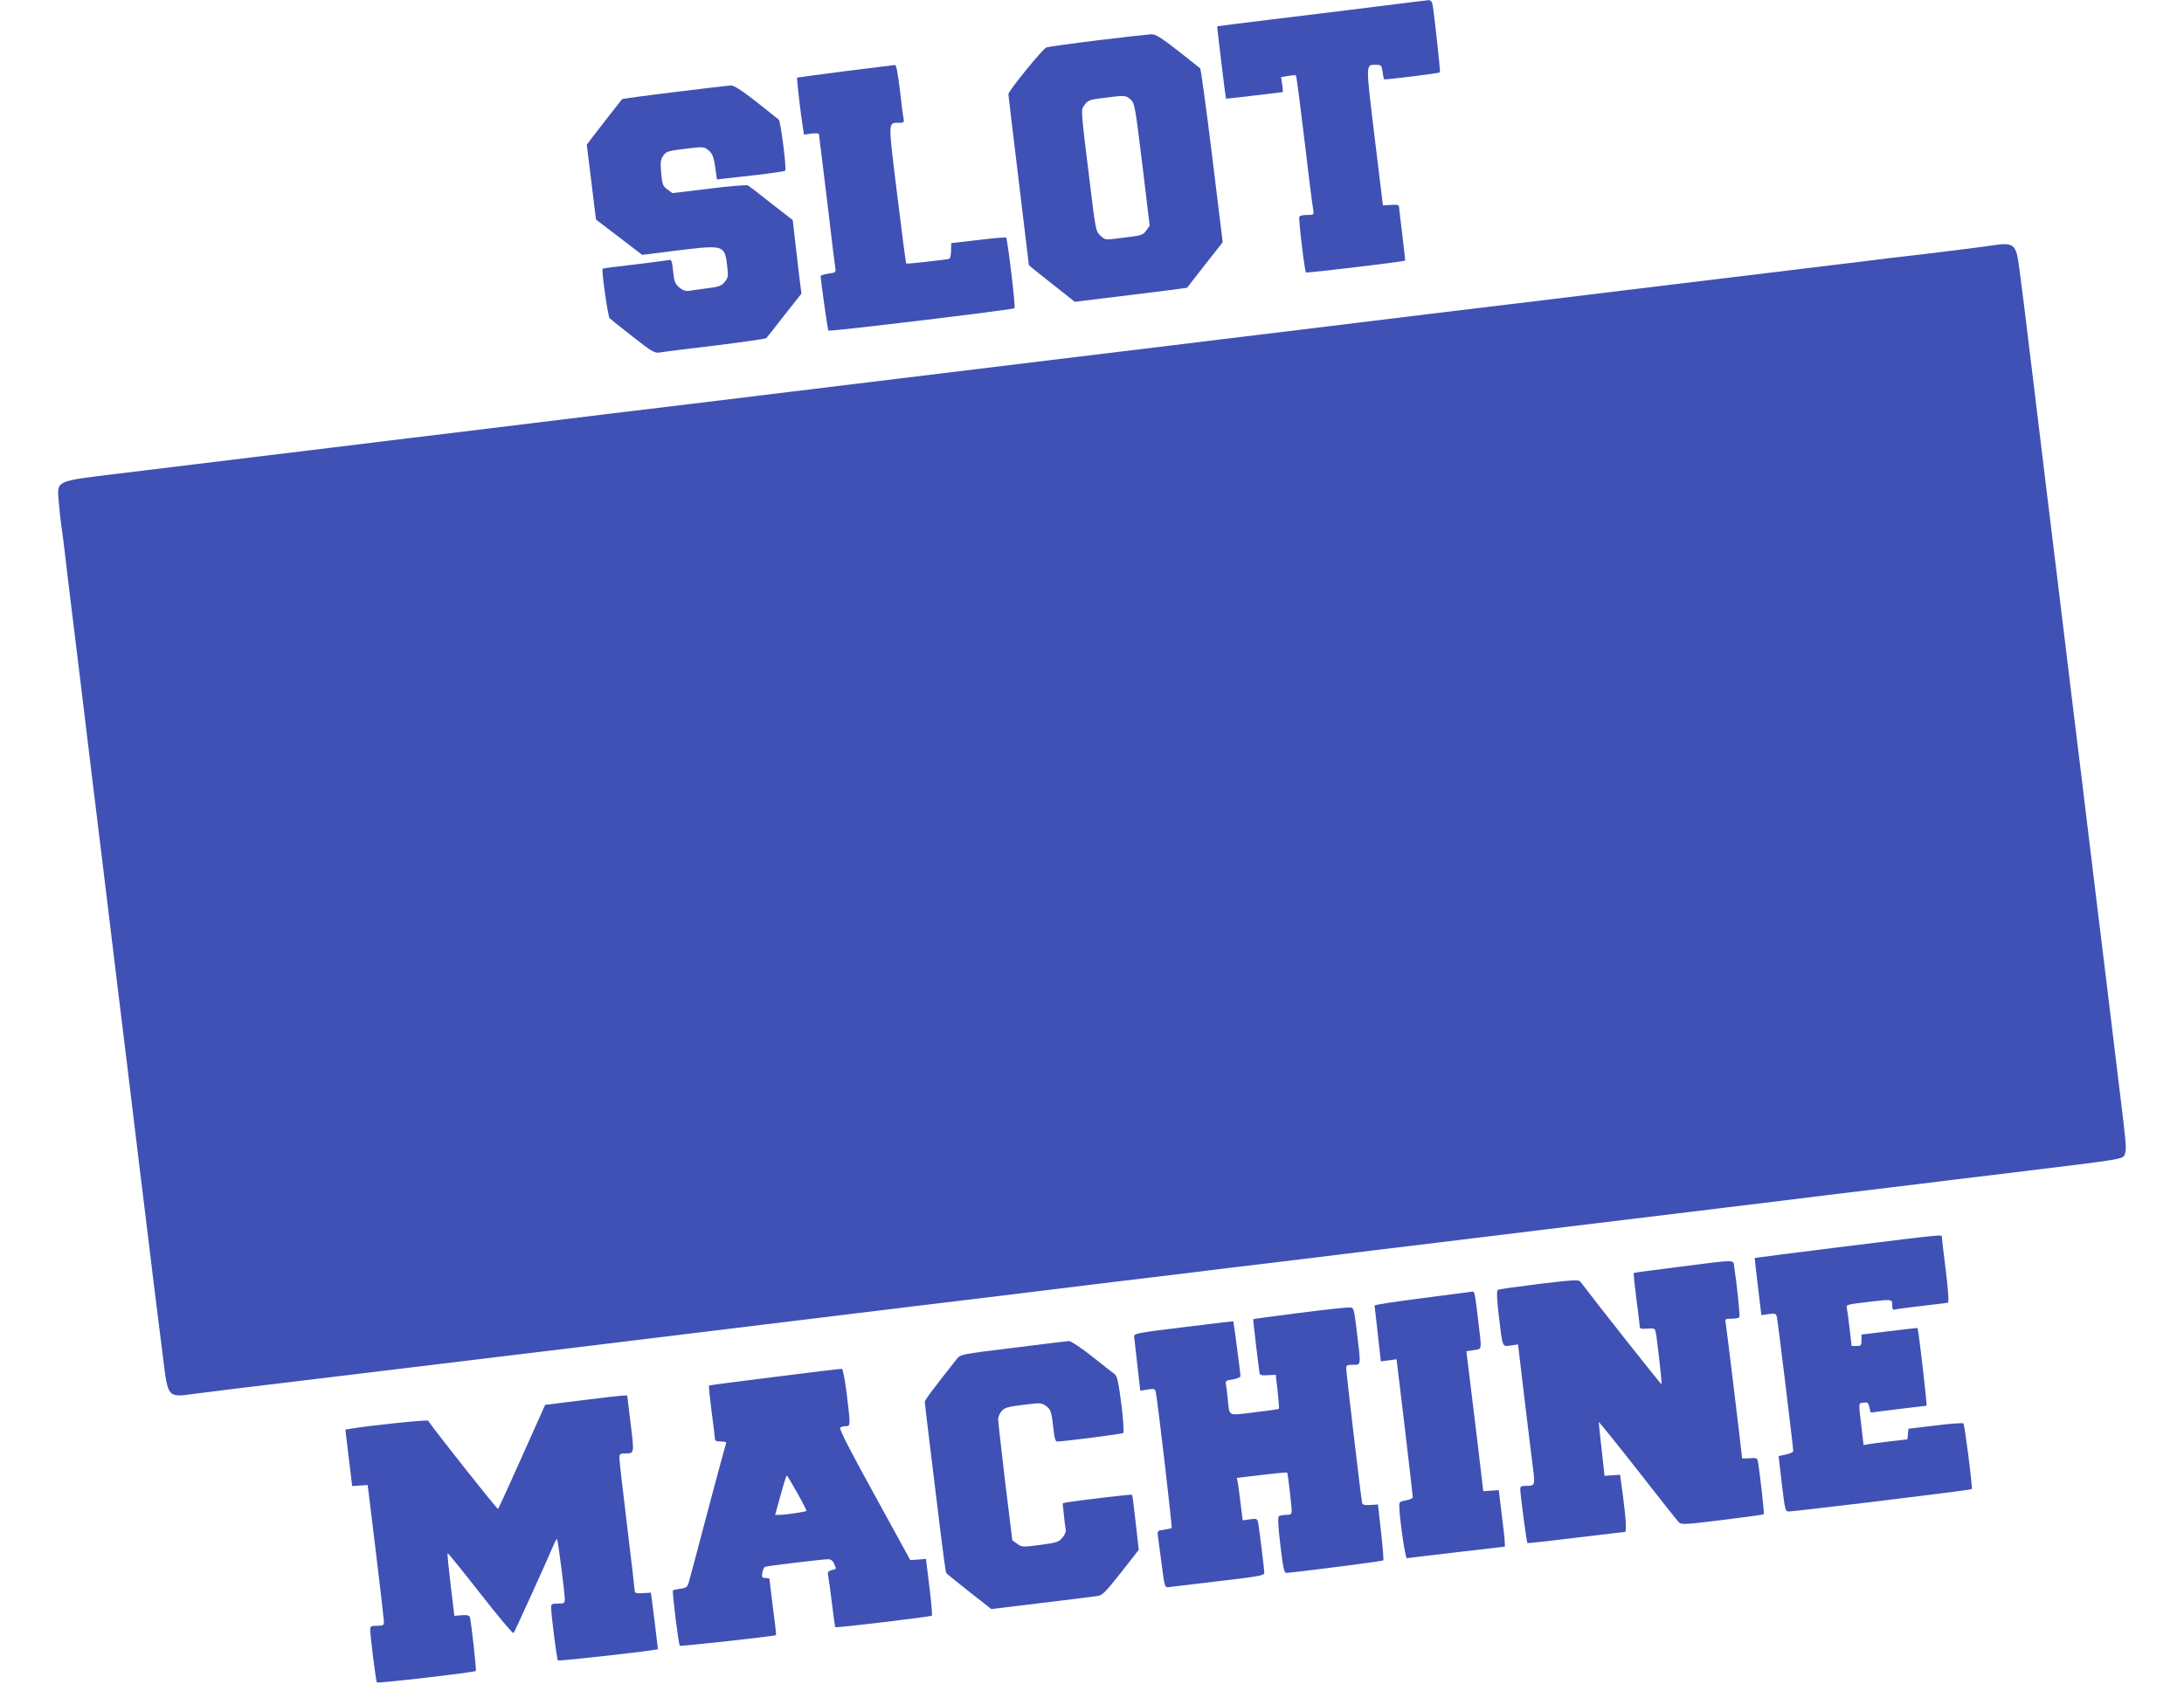
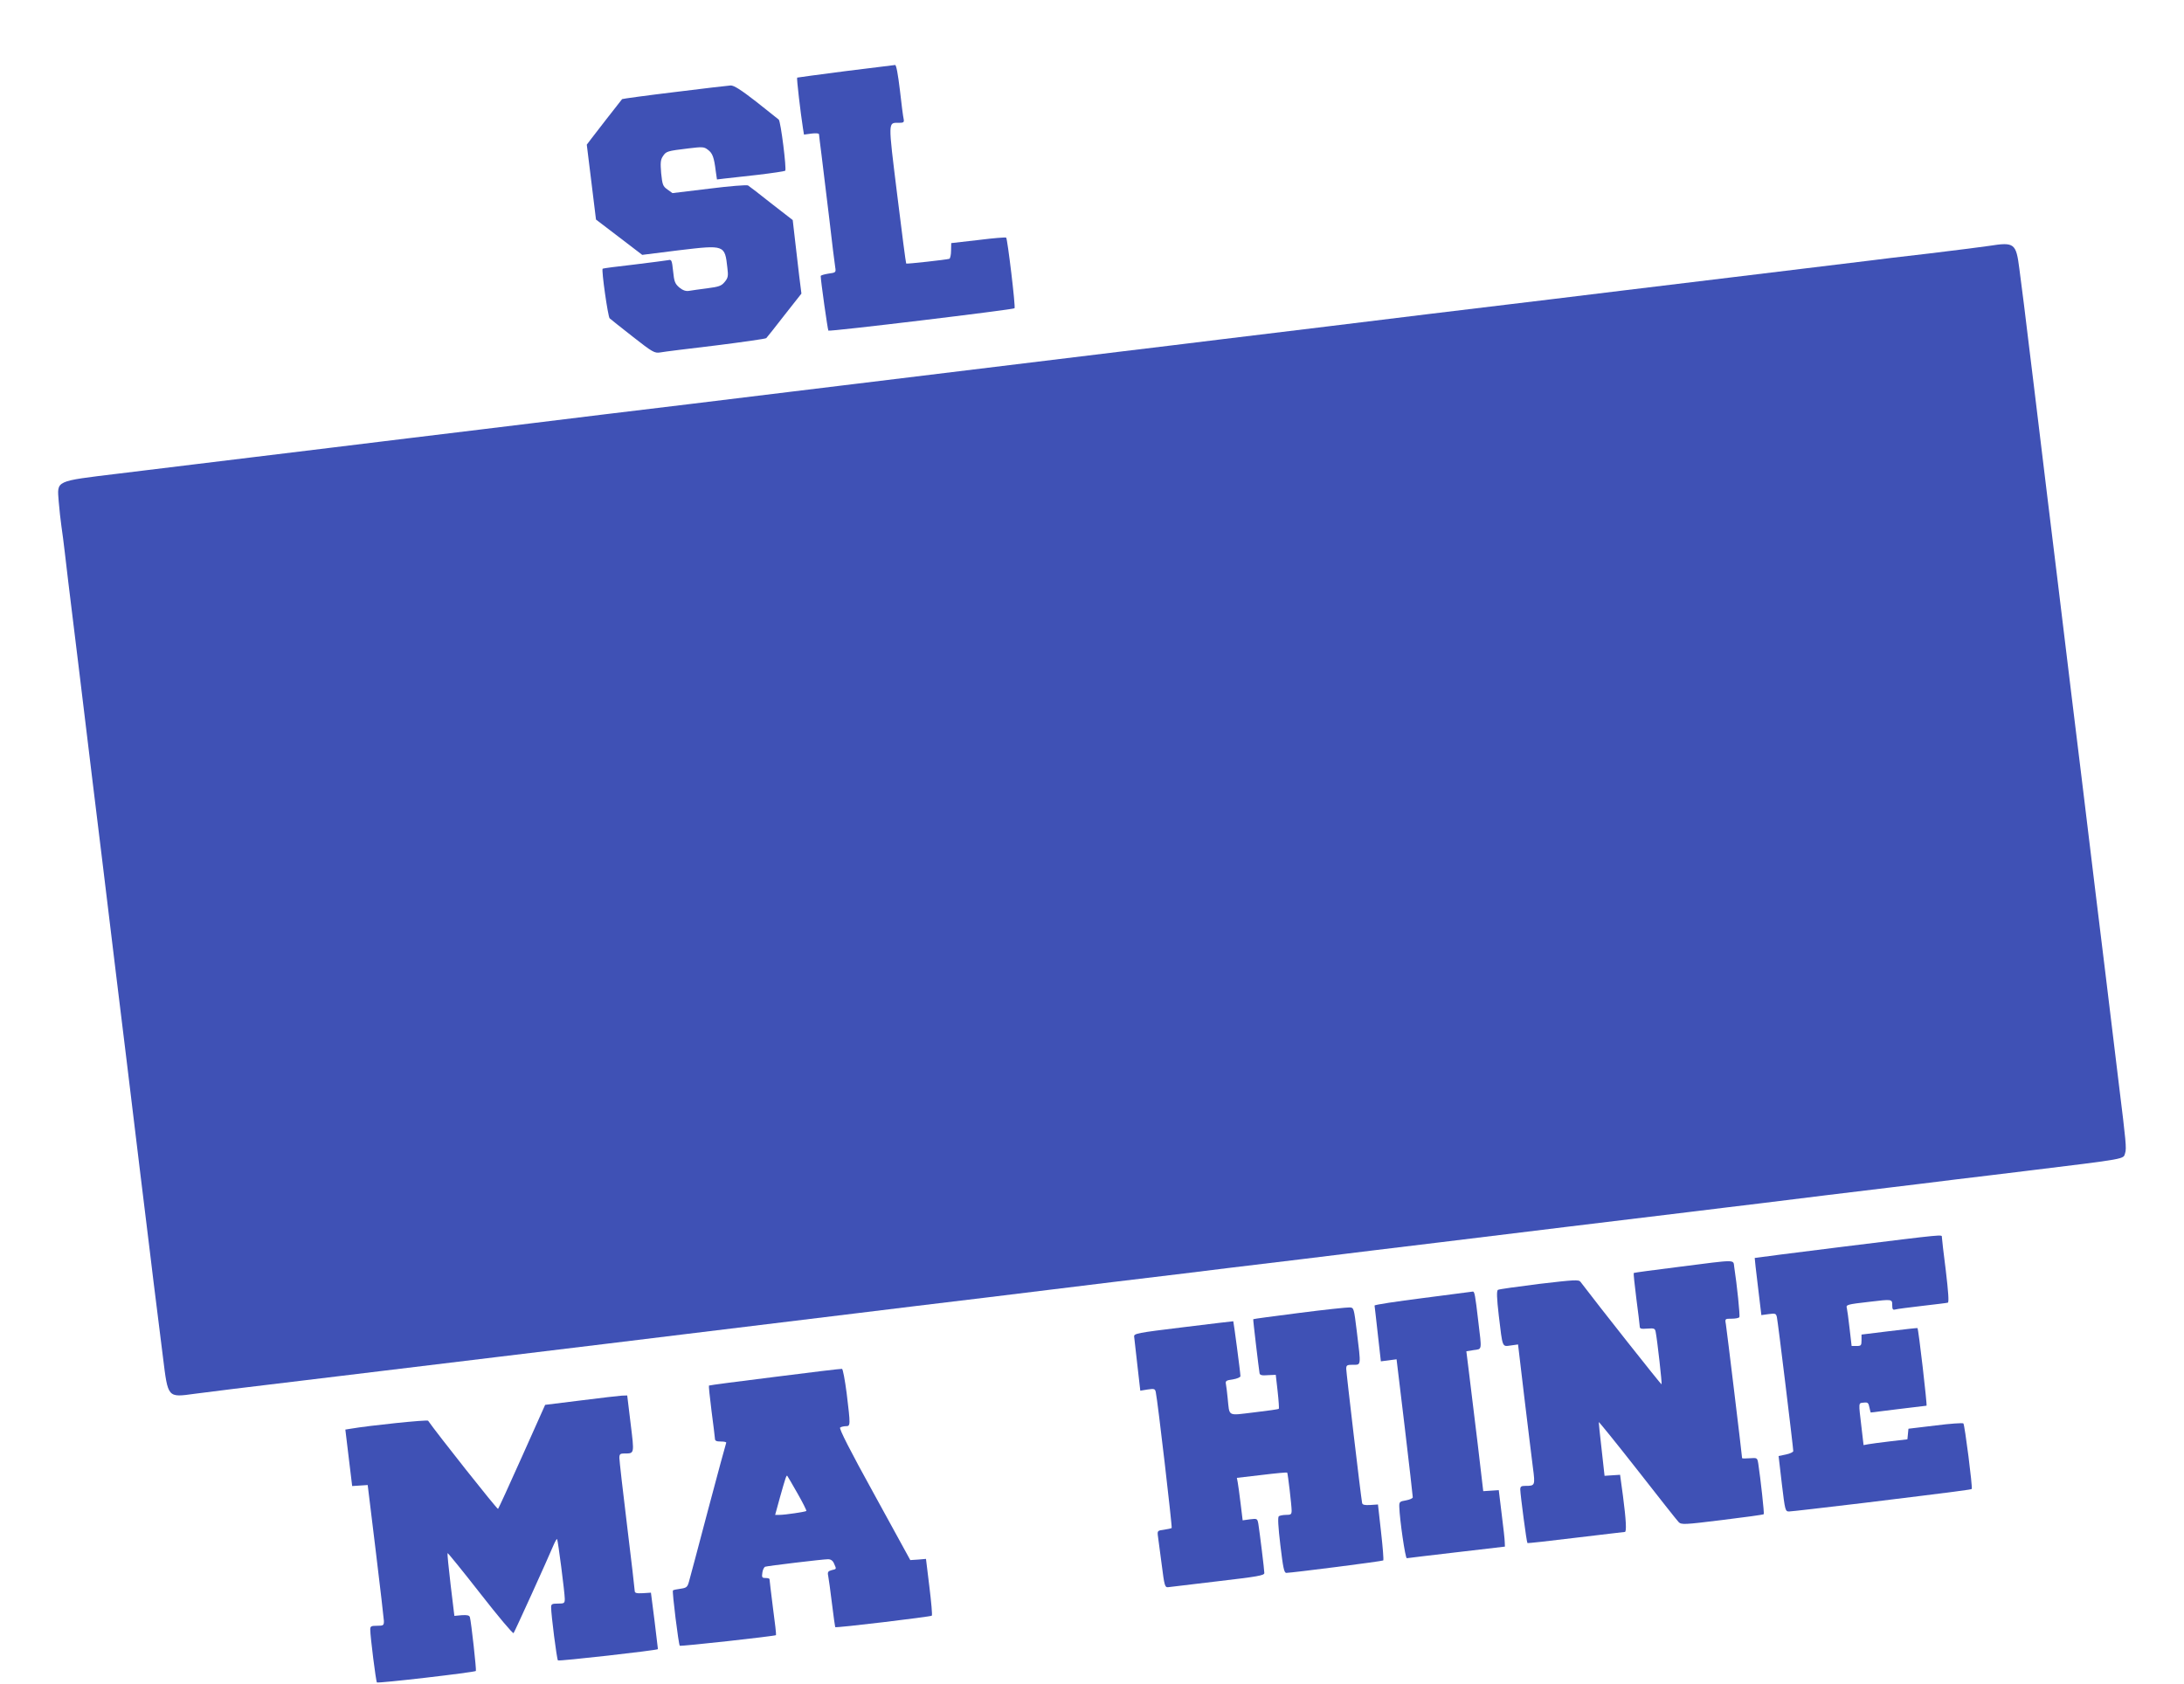
<svg xmlns="http://www.w3.org/2000/svg" version="1.0" width="1280pt" height="987pt" viewBox="0 0 1280 987" preserveAspectRatio="xMidYMid meet">
  <g transform="translate(0,987) scale(0.1,-0.1)" fill="#3f51b5" stroke="none">
-     <path d="M8055 9830 c-165 -21 -439 -54 -610 -75 -170 -21 -310 -38 -311 -39 -2 -2 49 -421 51 -424 1 -1 76 7 166 18 89 11 165 20 167 20 2 0 0 20 -3 44 l-7 44 42 7 c23 4 43 5 45 3 4 -4 23 -149 80 -628 9 -69 18 -140 21 -157 5 -33 4 -33 -35 -33 -22 0 -42 -4 -46 -10 -6 -9 31 -319 39 -327 4 -5 576 64 581 69 1 2 -6 68 -16 148 -10 80 -18 153 -19 163 0 16 -7 18 -47 16 l-48 -3 -49 403 c-53 440 -53 421 10 421 29 0 32 -3 37 -41 3 -22 7 -42 9 -44 4 -4 321 35 327 41 4 4 -35 360 -44 402 -3 13 -12 22 -23 21 -9 -1 -152 -18 -317 -39z" />
-     <path d="M6435 9634 c-154 -19 -290 -38 -302 -42 -21 -7 -223 -255 -223 -274 0 -5 27 -231 60 -503 33 -272 60 -496 60 -499 0 -2 61 -51 135 -109 l134 -106 328 40 c180 22 328 41 330 42 1 2 49 62 105 135 l104 132 -62 506 c-34 278 -66 509 -70 513 -5 5 -65 52 -132 105 -100 78 -130 96 -155 95 -18 -1 -158 -16 -312 -35z m190 -346 c25 -22 27 -34 70 -382 l43 -359 -20 -28 c-22 -29 -20 -29 -172 -47 -66 -9 -70 -8 -97 17 -27 26 -28 31 -63 321 -54 440 -52 414 -28 447 18 25 29 29 109 39 127 16 129 16 158 -8z" />
    <path d="M4955 9453 c-154 -20 -282 -37 -283 -38 -4 -3 20 -208 34 -297 l6 -37 44 6 c25 3 44 2 44 -4 0 -5 7 -60 15 -123 8 -63 28 -230 45 -370 16 -140 32 -269 35 -286 5 -31 4 -32 -40 -38 -25 -4 -45 -10 -45 -14 0 -27 41 -316 45 -320 7 -7 1083 123 1091 131 7 7 -41 405 -49 414 -3 3 -77 -3 -164 -14 l-158 -18 -1 -44 c0 -25 -5 -46 -10 -48 -20 -6 -249 -31 -253 -28 -2 2 -26 185 -53 406 -54 438 -54 419 10 419 28 0 32 3 28 23 -3 12 -13 88 -22 170 -11 91 -21 147 -28 146 -6 -1 -137 -17 -291 -36z" />
    <path d="M3952 9330 c-166 -20 -304 -39 -306 -41 -23 -29 -159 -203 -179 -230 l-28 -37 27 -219 27 -220 135 -103 136 -104 215 27 c269 32 269 32 284 -103 6 -48 4 -59 -16 -83 -19 -23 -33 -28 -102 -37 -44 -6 -92 -12 -107 -15 -19 -3 -36 3 -57 20 -25 22 -30 34 -36 95 -7 65 -9 70 -29 65 -11 -2 -102 -14 -201 -26 -99 -11 -181 -22 -183 -24 -8 -8 31 -281 41 -291 7 -6 68 -55 136 -108 116 -91 127 -97 160 -92 20 4 166 22 326 41 159 20 293 39 296 43 4 4 52 64 106 134 l100 127 -13 103 c-7 57 -18 154 -25 215 l-13 113 -125 97 c-68 54 -130 102 -137 106 -8 4 -110 -4 -228 -19 l-215 -26 -29 21 c-27 19 -30 28 -37 95 -5 61 -4 79 10 100 19 29 24 31 149 46 83 10 92 10 115 -8 27 -20 36 -44 46 -126 l7 -48 41 5 c23 2 112 13 197 22 85 10 158 21 162 24 9 8 -26 289 -38 300 -5 4 -65 52 -132 105 -90 70 -131 96 -150 95 -15 -1 -163 -18 -330 -39z" />
    <path d="M11660 8429 c-30 -5 -190 -25 -355 -45 -165 -19 -316 -37 -335 -40 -19 -2 -386 -47 -815 -99 -429 -52 -910 -110 -1070 -130 -159 -19 -477 -58 -705 -85 -423 -52 -791 -97 -1230 -150 -135 -17 -393 -48 -575 -70 -181 -22 -440 -54 -575 -70 -286 -35 -757 -92 -985 -120 -88 -11 -254 -31 -370 -45 -603 -74 -607 -74 -1112 -135 -93 -11 -276 -34 -408 -50 -224 -27 -332 -41 -740 -90 -88 -11 -290 -35 -450 -55 -159 -19 -366 -45 -460 -56 -93 -11 -237 -29 -320 -39 -82 -10 -289 -35 -459 -56 -378 -46 -361 -39 -352 -163 4 -47 11 -113 16 -146 5 -33 14 -103 20 -155 6 -52 15 -129 20 -170 5 -41 19 -151 30 -245 11 -93 25 -204 30 -245 5 -41 14 -115 20 -165 6 -49 15 -124 20 -165 5 -41 14 -115 20 -165 6 -49 15 -124 20 -165 5 -41 19 -151 30 -245 11 -93 25 -204 30 -245 5 -41 14 -115 20 -165 6 -49 15 -124 20 -165 5 -41 14 -115 20 -165 6 -49 15 -124 20 -165 5 -41 19 -151 30 -245 11 -93 25 -204 30 -245 5 -41 14 -115 20 -165 6 -49 15 -124 20 -165 5 -41 14 -115 20 -165 6 -49 15 -124 20 -165 5 -41 19 -151 30 -245 11 -93 25 -204 30 -245 5 -41 14 -115 20 -165 11 -92 14 -114 55 -440 30 -242 26 -237 187 -215 40 6 334 42 653 80 523 63 1217 147 1775 215 113 14 315 39 450 55 289 35 760 93 985 120 88 11 253 31 368 45 114 14 300 36 415 50 114 14 279 34 367 45 88 11 253 31 368 45 114 14 300 36 415 50 194 24 282 35 700 85 92 11 275 34 407 50 132 16 314 38 405 49 399 49 519 63 745 91 236 29 412 50 743 90 92 11 258 32 370 45 111 14 293 36 405 50 111 13 279 34 372 45 94 11 262 32 375 46 113 13 295 36 405 49 613 75 578 69 590 106 9 26 4 74 -35 389 -5 41 -14 116 -20 165 -6 50 -15 124 -20 165 -5 41 -14 116 -20 165 -6 50 -15 124 -20 165 -5 41 -19 152 -30 245 -11 94 -25 204 -30 245 -5 41 -14 116 -20 165 -6 50 -15 124 -20 165 -5 41 -14 116 -20 165 -6 50 -15 124 -20 165 -5 41 -19 152 -30 245 -11 94 -25 204 -30 245 -5 41 -14 116 -20 165 -6 50 -15 124 -20 165 -5 41 -14 116 -20 165 -6 50 -15 124 -20 165 -5 41 -19 152 -30 245 -11 94 -25 204 -30 245 -5 41 -14 116 -20 165 -6 50 -15 124 -20 165 -5 41 -14 116 -20 165 -6 50 -15 124 -20 165 -5 41 -19 152 -30 245 -23 188 -33 276 -55 440 -19 149 -29 157 -175 134z" />
    <path d="M10810 2563 c-289 -36 -526 -66 -526 -67 -1 0 8 -76 19 -168 l20 -167 43 6 c39 5 43 4 48 -18 6 -25 96 -766 96 -785 0 -6 -19 -15 -43 -20 l-43 -9 19 -163 c19 -158 20 -162 43 -162 13 0 209 23 436 50 572 70 629 78 634 82 6 7 -41 376 -49 384 -4 4 -78 -1 -164 -12 l-158 -19 -3 -31 -3 -31 -102 -12 c-56 -7 -114 -14 -128 -17 l-27 -5 -12 103 c-18 152 -19 143 13 146 23 3 28 -1 33 -27 4 -17 7 -31 8 -31 0 0 73 9 161 20 88 11 162 20 166 20 5 0 -47 450 -53 455 -2 1 -76 -7 -165 -18 l-163 -20 0 -34 c0 -30 -3 -33 -29 -33 l-29 0 -12 103 c-6 56 -14 110 -16 119 -6 20 1 22 132 37 134 16 134 16 134 -20 0 -24 4 -29 18 -25 9 3 80 12 157 21 77 9 145 17 151 19 7 3 3 62 -12 188 -13 100 -23 189 -23 196 -1 16 28 19 -571 -55z" />
    <path d="M9841 2444 c-144 -18 -264 -34 -266 -36 -2 -2 5 -68 15 -148 11 -80 19 -153 20 -164 0 -15 7 -17 45 -14 41 3 45 1 49 -22 9 -46 38 -302 34 -305 -2 -3 -376 470 -475 601 -10 14 -36 12 -242 -12 -127 -16 -236 -31 -242 -35 -8 -5 -7 -47 5 -150 23 -192 19 -183 70 -176 l43 6 37 -312 c21 -172 43 -356 50 -409 14 -107 13 -108 -45 -108 -24 0 -29 -4 -29 -22 1 -33 37 -309 42 -313 2 -2 129 12 283 31 154 18 283 34 288 34 11 0 7 72 -11 210 l-17 125 -46 -3 -45 -3 -17 153 c-10 84 -17 157 -17 162 0 4 102 -122 226 -280 124 -159 233 -297 242 -306 16 -16 30 -16 256 12 131 16 241 31 243 34 4 3 -19 210 -32 296 -6 35 -6 35 -50 32 -25 -2 -45 -2 -45 1 0 12 -90 755 -95 785 -6 32 -5 32 34 32 22 0 42 4 45 9 5 8 -14 190 -30 294 -7 45 22 45 -323 1z" />
    <path d="M8340 2261 c-157 -20 -284 -39 -284 -44 1 -4 9 -79 19 -167 l18 -160 46 6 46 6 48 -399 c26 -219 47 -403 47 -410 0 -6 -18 -14 -40 -18 -37 -6 -40 -9 -39 -38 2 -73 35 -302 44 -301 6 1 137 17 293 35 l282 33 -1 26 c0 14 -8 88 -18 165 l-17 140 -45 -3 -46 -3 -32 273 c-18 150 -41 335 -50 410 l-17 137 43 7 c50 7 48 -6 27 168 -18 155 -22 176 -32 175 -4 -1 -135 -18 -292 -38z" />
    <path d="M7616 2174 c-148 -19 -270 -35 -271 -37 -2 -2 32 -286 37 -317 2 -11 15 -14 49 -11 l46 2 11 -97 c6 -54 9 -100 7 -102 -2 -3 -67 -12 -144 -21 -161 -19 -144 -28 -156 84 -3 33 -8 70 -10 81 -4 19 1 23 40 28 25 4 45 13 45 19 0 20 -40 320 -42 322 -2 0 -133 -15 -293 -35 -272 -33 -290 -37 -288 -55 1 -11 10 -87 19 -168 l17 -149 43 7 c40 6 44 4 48 -17 11 -49 97 -790 93 -795 -3 -2 -23 -7 -45 -10 -39 -5 -40 -6 -35 -42 3 -20 12 -94 22 -166 15 -118 18 -130 36 -129 11 1 143 17 293 35 232 27 272 34 272 48 0 19 -27 237 -35 288 -6 32 -7 32 -49 27 l-43 -6 -12 98 c-7 55 -14 111 -17 125 l-5 26 146 17 c81 10 148 16 149 14 4 -5 26 -194 26 -222 0 -23 -4 -26 -32 -26 -18 0 -38 -4 -43 -8 -7 -5 -4 -61 9 -170 16 -134 22 -162 35 -162 38 1 563 68 568 73 3 4 -3 79 -13 167 l-18 161 -45 -3 c-34 -2 -46 1 -48 12 -9 51 -93 766 -93 786 0 21 4 24 40 24 48 0 47 -10 22 195 -17 137 -17 140 -42 141 -14 1 -146 -13 -294 -32z" />
-     <path d="M5937 1969 c-305 -37 -308 -38 -330 -66 -141 -178 -187 -240 -187 -251 0 -7 16 -140 35 -295 19 -155 46 -376 60 -491 14 -114 28 -212 30 -216 3 -5 64 -54 135 -110 l130 -102 297 36 c164 20 312 38 329 41 25 4 49 29 134 137 l104 133 -18 160 c-10 88 -19 162 -21 163 -4 4 -328 -35 -379 -44 l-28 -6 7 -67 c3 -36 9 -75 11 -86 3 -11 -5 -32 -19 -48 -21 -26 -32 -30 -130 -43 -105 -14 -109 -13 -136 7 l-28 20 -42 342 c-22 188 -41 353 -41 367 0 14 9 36 20 48 17 20 36 26 127 37 102 13 108 12 134 -7 28 -21 32 -32 45 -150 3 -33 11 -58 18 -58 38 0 383 44 389 50 5 5 0 81 -11 170 -17 130 -25 165 -39 175 -10 7 -70 54 -133 104 -64 51 -124 90 -135 90 -11 -1 -159 -18 -328 -40z" />
    <path d="M4542 1799 c-211 -26 -385 -49 -387 -51 -2 -2 5 -68 15 -148 11 -80 19 -153 20 -162 0 -14 8 -18 36 -18 19 0 33 -3 30 -8 -2 -4 -50 -181 -106 -392 -56 -212 -106 -401 -112 -421 -9 -33 -15 -37 -50 -42 -22 -3 -42 -7 -44 -10 -6 -5 33 -317 40 -324 4 -5 556 56 564 62 2 2 -6 74 -18 161 -11 88 -20 162 -20 167 0 4 -10 7 -23 7 -21 0 -23 4 -19 31 2 17 10 32 16 35 15 5 338 44 369 44 16 0 28 -8 35 -25 15 -34 16 -32 -14 -39 -21 -6 -25 -11 -20 -34 3 -15 13 -88 22 -162 9 -74 18 -137 19 -138 5 -6 559 61 566 67 4 3 -3 79 -14 169 l-20 164 -46 -4 -46 -3 -211 385 c-142 257 -208 387 -200 392 6 4 21 8 34 8 27 0 27 5 4 194 -10 77 -22 140 -27 142 -6 1 -183 -20 -393 -47z m132 -683 c31 -54 54 -101 52 -103 -5 -5 -124 -23 -157 -23 l-26 0 28 102 c33 117 38 132 43 127 2 -2 29 -49 60 -103z" />
    <path d="M3405 1661 l-210 -26 -135 -302 c-74 -166 -138 -305 -141 -308 -5 -4 -361 446 -410 517 -5 7 -345 -28 -454 -47 l-31 -5 20 -166 20 -165 46 3 45 3 47 -385 c26 -212 47 -397 48 -412 0 -26 -3 -28 -40 -28 -35 0 -40 -3 -40 -22 0 -41 33 -303 39 -310 6 -7 571 59 580 67 4 5 -27 286 -35 315 -3 11 -15 14 -47 12 l-44 -4 -22 182 c-12 101 -20 184 -18 186 2 2 88 -104 192 -237 103 -132 191 -237 195 -232 6 7 197 427 237 522 8 18 16 31 18 29 5 -5 45 -315 45 -350 0 -26 -3 -28 -40 -28 -35 0 -40 -3 -40 -22 0 -43 33 -303 40 -311 5 -6 582 59 586 66 0 1 -9 76 -20 167 l-21 164 -47 -3 c-38 -2 -48 1 -48 13 0 8 -20 181 -45 385 -25 203 -45 381 -45 395 0 22 5 26 29 26 60 0 59 -5 37 175 l-20 165 -31 -1 c-16 -1 -124 -13 -240 -28z" />
  </g>
</svg>